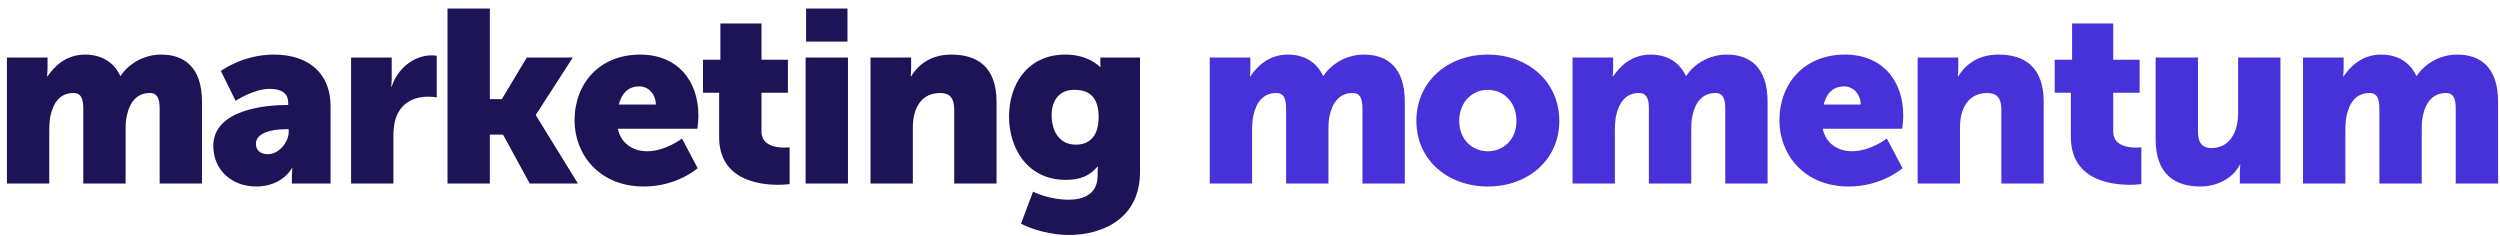
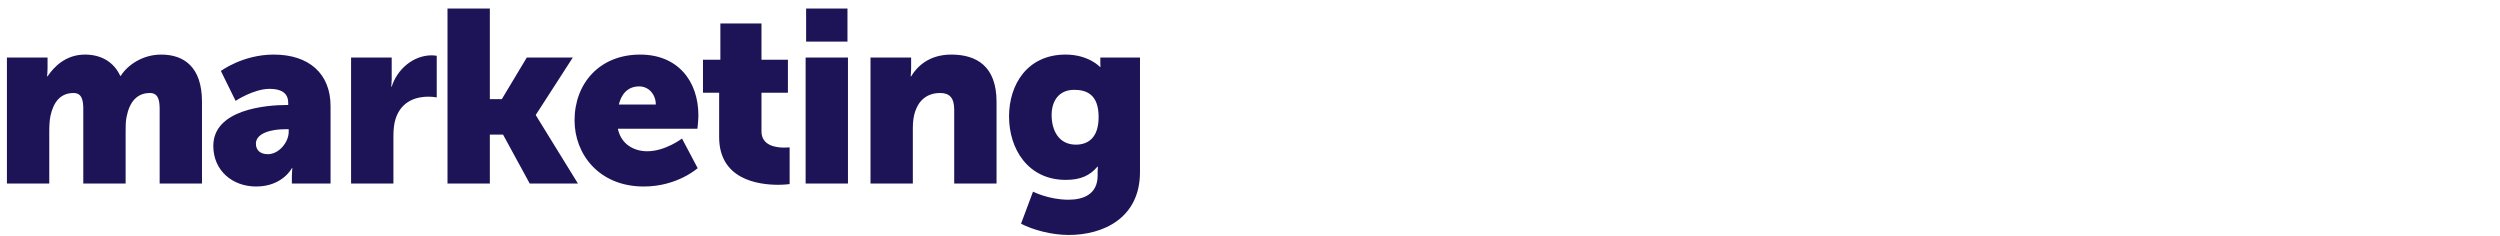
<svg xmlns="http://www.w3.org/2000/svg" width="286" height="27" viewBox="0 0 286 27" fill="none">
  <path d="M0.792 21V6.58H5.44V7.84C5.44 8.316 5.384 8.736 5.384 8.736H5.44C6.112 7.728 7.456 6.244 9.724 6.244C11.544 6.244 13 7.056 13.756 8.68H13.812C14.568 7.476 16.276 6.244 18.432 6.244C21.064 6.244 23.108 7.672 23.108 11.648V21H18.264V12.46C18.264 11.396 18.068 10.64 17.144 10.64C15.604 10.64 14.792 11.76 14.484 13.356C14.372 13.86 14.372 14.448 14.372 15.036V21H9.528V12.46C9.528 11.396 9.332 10.64 8.408 10.64C6.896 10.64 6.112 11.704 5.776 13.244C5.664 13.776 5.636 14.42 5.636 15.036V21H0.792ZM24.403 16.688C24.403 12.488 30.535 12.012 32.775 12.012H32.971V11.76C32.971 10.556 32.047 10.164 30.843 10.164C29.023 10.164 26.951 11.536 26.951 11.536L25.271 8.12C25.271 8.12 27.763 6.244 31.319 6.244C35.379 6.244 37.815 8.456 37.815 12.124V21H33.391V20.132C33.391 19.656 33.447 19.236 33.447 19.236H33.391C33.391 19.236 32.327 21.336 29.303 21.336C26.615 21.336 24.403 19.544 24.403 16.688ZM29.275 16.436C29.275 17.108 29.695 17.64 30.647 17.64C31.907 17.64 33.027 16.268 33.027 15.092V14.784H32.579C31.039 14.784 29.275 15.232 29.275 16.436ZM40.163 21V6.58H44.811V9.016C44.811 9.492 44.755 9.912 44.755 9.912H44.811C45.427 7.952 47.247 6.328 49.403 6.328C49.683 6.328 49.963 6.384 49.963 6.384V11.144C49.963 11.144 49.571 11.06 48.983 11.06C47.835 11.06 45.959 11.424 45.259 13.58C45.091 14.112 45.007 14.756 45.007 15.54V21H40.163ZM51.194 21V0.98H56.038V11.34H57.41L60.266 6.58H65.53L61.302 13.132V13.188L66.118 21H60.602L57.55 15.4H56.038V21H51.194ZM65.729 13.776C65.729 9.548 68.585 6.244 73.233 6.244C77.489 6.244 79.897 9.212 79.897 13.216C79.897 13.692 79.785 14.728 79.785 14.728H70.685C71.049 16.492 72.505 17.304 74.045 17.304C76.117 17.304 78.021 15.848 78.021 15.848L79.813 19.236C79.813 19.236 77.489 21.336 73.653 21.336C68.501 21.336 65.729 17.612 65.729 13.776ZM70.797 11.956H75.025C75.025 10.864 74.269 9.884 73.121 9.884C71.721 9.884 71.049 10.892 70.797 11.956ZM82.27 15.68V10.612H80.422V6.832H82.41V2.688H87.114V6.832H90.138V10.612H87.114V15.036C87.114 16.66 88.766 16.884 89.69 16.884C90.082 16.884 90.334 16.856 90.334 16.856V21.056C90.334 21.056 89.802 21.14 89.018 21.14C86.722 21.14 82.27 20.524 82.27 15.68ZM92.219 4.76V0.98H96.951V4.76H92.219ZM92.163 21V6.58H97.007V21H92.163ZM99.585 21V6.58H104.233V7.84C104.233 8.316 104.177 8.736 104.177 8.736H104.233C104.905 7.616 106.277 6.244 108.825 6.244C111.737 6.244 114.005 7.588 114.005 11.648V21H109.161V12.544C109.161 11.2 108.629 10.64 107.565 10.64C106.053 10.64 105.129 11.48 104.709 12.712C104.513 13.272 104.429 13.916 104.429 14.616V21H99.585ZM118.178 21.924C118.178 21.924 119.97 22.848 122.238 22.848C123.974 22.848 125.57 22.204 125.57 20.076V19.6C125.57 19.432 125.598 19.068 125.598 19.068H125.542C124.702 20.076 123.61 20.58 121.93 20.58C117.59 20.58 115.434 17.024 115.434 13.328C115.434 9.66 117.534 6.244 121.902 6.244C124.534 6.244 125.822 7.644 125.822 7.644H125.906C125.906 7.644 125.878 7.476 125.878 7.308V6.58H130.414V19.684C130.414 24.948 126.214 26.88 122.266 26.88C120.334 26.88 118.206 26.32 116.806 25.592L118.178 21.924ZM123.078 16.548C124.338 16.548 125.682 15.904 125.682 13.384C125.682 10.836 124.338 10.276 122.882 10.276C121.174 10.276 120.306 11.508 120.306 13.16C120.306 14.952 121.146 16.548 123.078 16.548Z" fill="#1C1456" />
-   <path d="M138.394 21V6.58H143.042V7.84C143.042 8.316 142.986 8.736 142.986 8.736H143.042C143.714 7.728 145.058 6.244 147.326 6.244C149.146 6.244 150.602 7.056 151.358 8.68H151.414C152.17 7.476 153.878 6.244 156.034 6.244C158.666 6.244 160.71 7.672 160.71 11.648V21H155.866V12.46C155.866 11.396 155.67 10.64 154.746 10.64C153.206 10.64 152.394 11.76 152.086 13.356C151.974 13.86 151.974 14.448 151.974 15.036V21H147.13V12.46C147.13 11.396 146.934 10.64 146.01 10.64C144.498 10.64 143.714 11.704 143.378 13.244C143.266 13.776 143.238 14.42 143.238 15.036V21H138.394ZM162.033 13.832C162.033 9.296 165.673 6.244 170.181 6.244C174.745 6.244 178.385 9.296 178.385 13.832C178.385 18.34 174.745 21.336 170.209 21.336C165.673 21.336 162.033 18.34 162.033 13.832ZM166.933 13.832C166.933 15.988 168.445 17.304 170.209 17.304C171.973 17.304 173.485 15.988 173.485 13.832C173.485 11.648 171.973 10.276 170.209 10.276C168.445 10.276 166.933 11.648 166.933 13.832ZM179.897 21V6.58H184.545V7.84C184.545 8.316 184.489 8.736 184.489 8.736H184.545C185.217 7.728 186.561 6.244 188.829 6.244C190.649 6.244 192.105 7.056 192.861 8.68H192.917C193.673 7.476 195.381 6.244 197.537 6.244C200.169 6.244 202.213 7.672 202.213 11.648V21H197.369V12.46C197.369 11.396 197.173 10.64 196.249 10.64C194.709 10.64 193.897 11.76 193.589 13.356C193.477 13.86 193.477 14.448 193.477 15.036V21H188.633V12.46C188.633 11.396 188.437 10.64 187.513 10.64C186.001 10.64 185.217 11.704 184.881 13.244C184.769 13.776 184.741 14.42 184.741 15.036V21H179.897ZM203.565 13.776C203.565 9.548 206.421 6.244 211.069 6.244C215.325 6.244 217.733 9.212 217.733 13.216C217.733 13.692 217.621 14.728 217.621 14.728H208.521C208.885 16.492 210.341 17.304 211.881 17.304C213.953 17.304 215.857 15.848 215.857 15.848L217.649 19.236C217.649 19.236 215.325 21.336 211.489 21.336C206.337 21.336 203.565 17.612 203.565 13.776ZM208.633 11.956H212.861C212.861 10.864 212.105 9.884 210.957 9.884C209.557 9.884 208.885 10.892 208.633 11.956ZM219.378 21V6.58H224.026V7.84C224.026 8.316 223.97 8.736 223.97 8.736H224.026C224.698 7.616 226.07 6.244 228.618 6.244C231.53 6.244 233.798 7.588 233.798 11.648V21H228.954V12.544C228.954 11.2 228.422 10.64 227.358 10.64C225.846 10.64 224.922 11.48 224.502 12.712C224.306 13.272 224.222 13.916 224.222 14.616V21H219.378ZM236.907 15.68V10.612H235.059V6.832H237.047V2.688H241.751V6.832H244.775V10.612H241.751V15.036C241.751 16.66 243.403 16.884 244.327 16.884C244.719 16.884 244.971 16.856 244.971 16.856V21.056C244.971 21.056 244.439 21.14 243.655 21.14C241.359 21.14 236.907 20.524 236.907 15.68ZM246.604 15.932V6.58H251.448V15.036C251.448 16.38 251.98 16.94 252.988 16.94C255.06 16.94 256.04 15.12 256.04 12.964V6.58H260.884V21H256.236V19.74C256.236 19.264 256.292 18.844 256.292 18.844H256.236C255.452 20.384 253.66 21.336 251.728 21.336C248.872 21.336 246.604 19.992 246.604 15.932ZM263.464 21V6.58H268.112V7.84C268.112 8.316 268.056 8.736 268.056 8.736H268.112C268.784 7.728 270.128 6.244 272.396 6.244C274.216 6.244 275.672 7.056 276.428 8.68H276.484C277.24 7.476 278.948 6.244 281.104 6.244C283.736 6.244 285.78 7.672 285.78 11.648V21H280.936V12.46C280.936 11.396 280.74 10.64 279.816 10.64C278.276 10.64 277.464 11.76 277.156 13.356C277.044 13.86 277.044 14.448 277.044 15.036V21H272.2V12.46C272.2 11.396 272.004 10.64 271.08 10.64C269.568 10.64 268.784 11.704 268.448 13.244C268.336 13.776 268.308 14.42 268.308 15.036V21H263.464Z" fill="#4632D8" />
</svg>